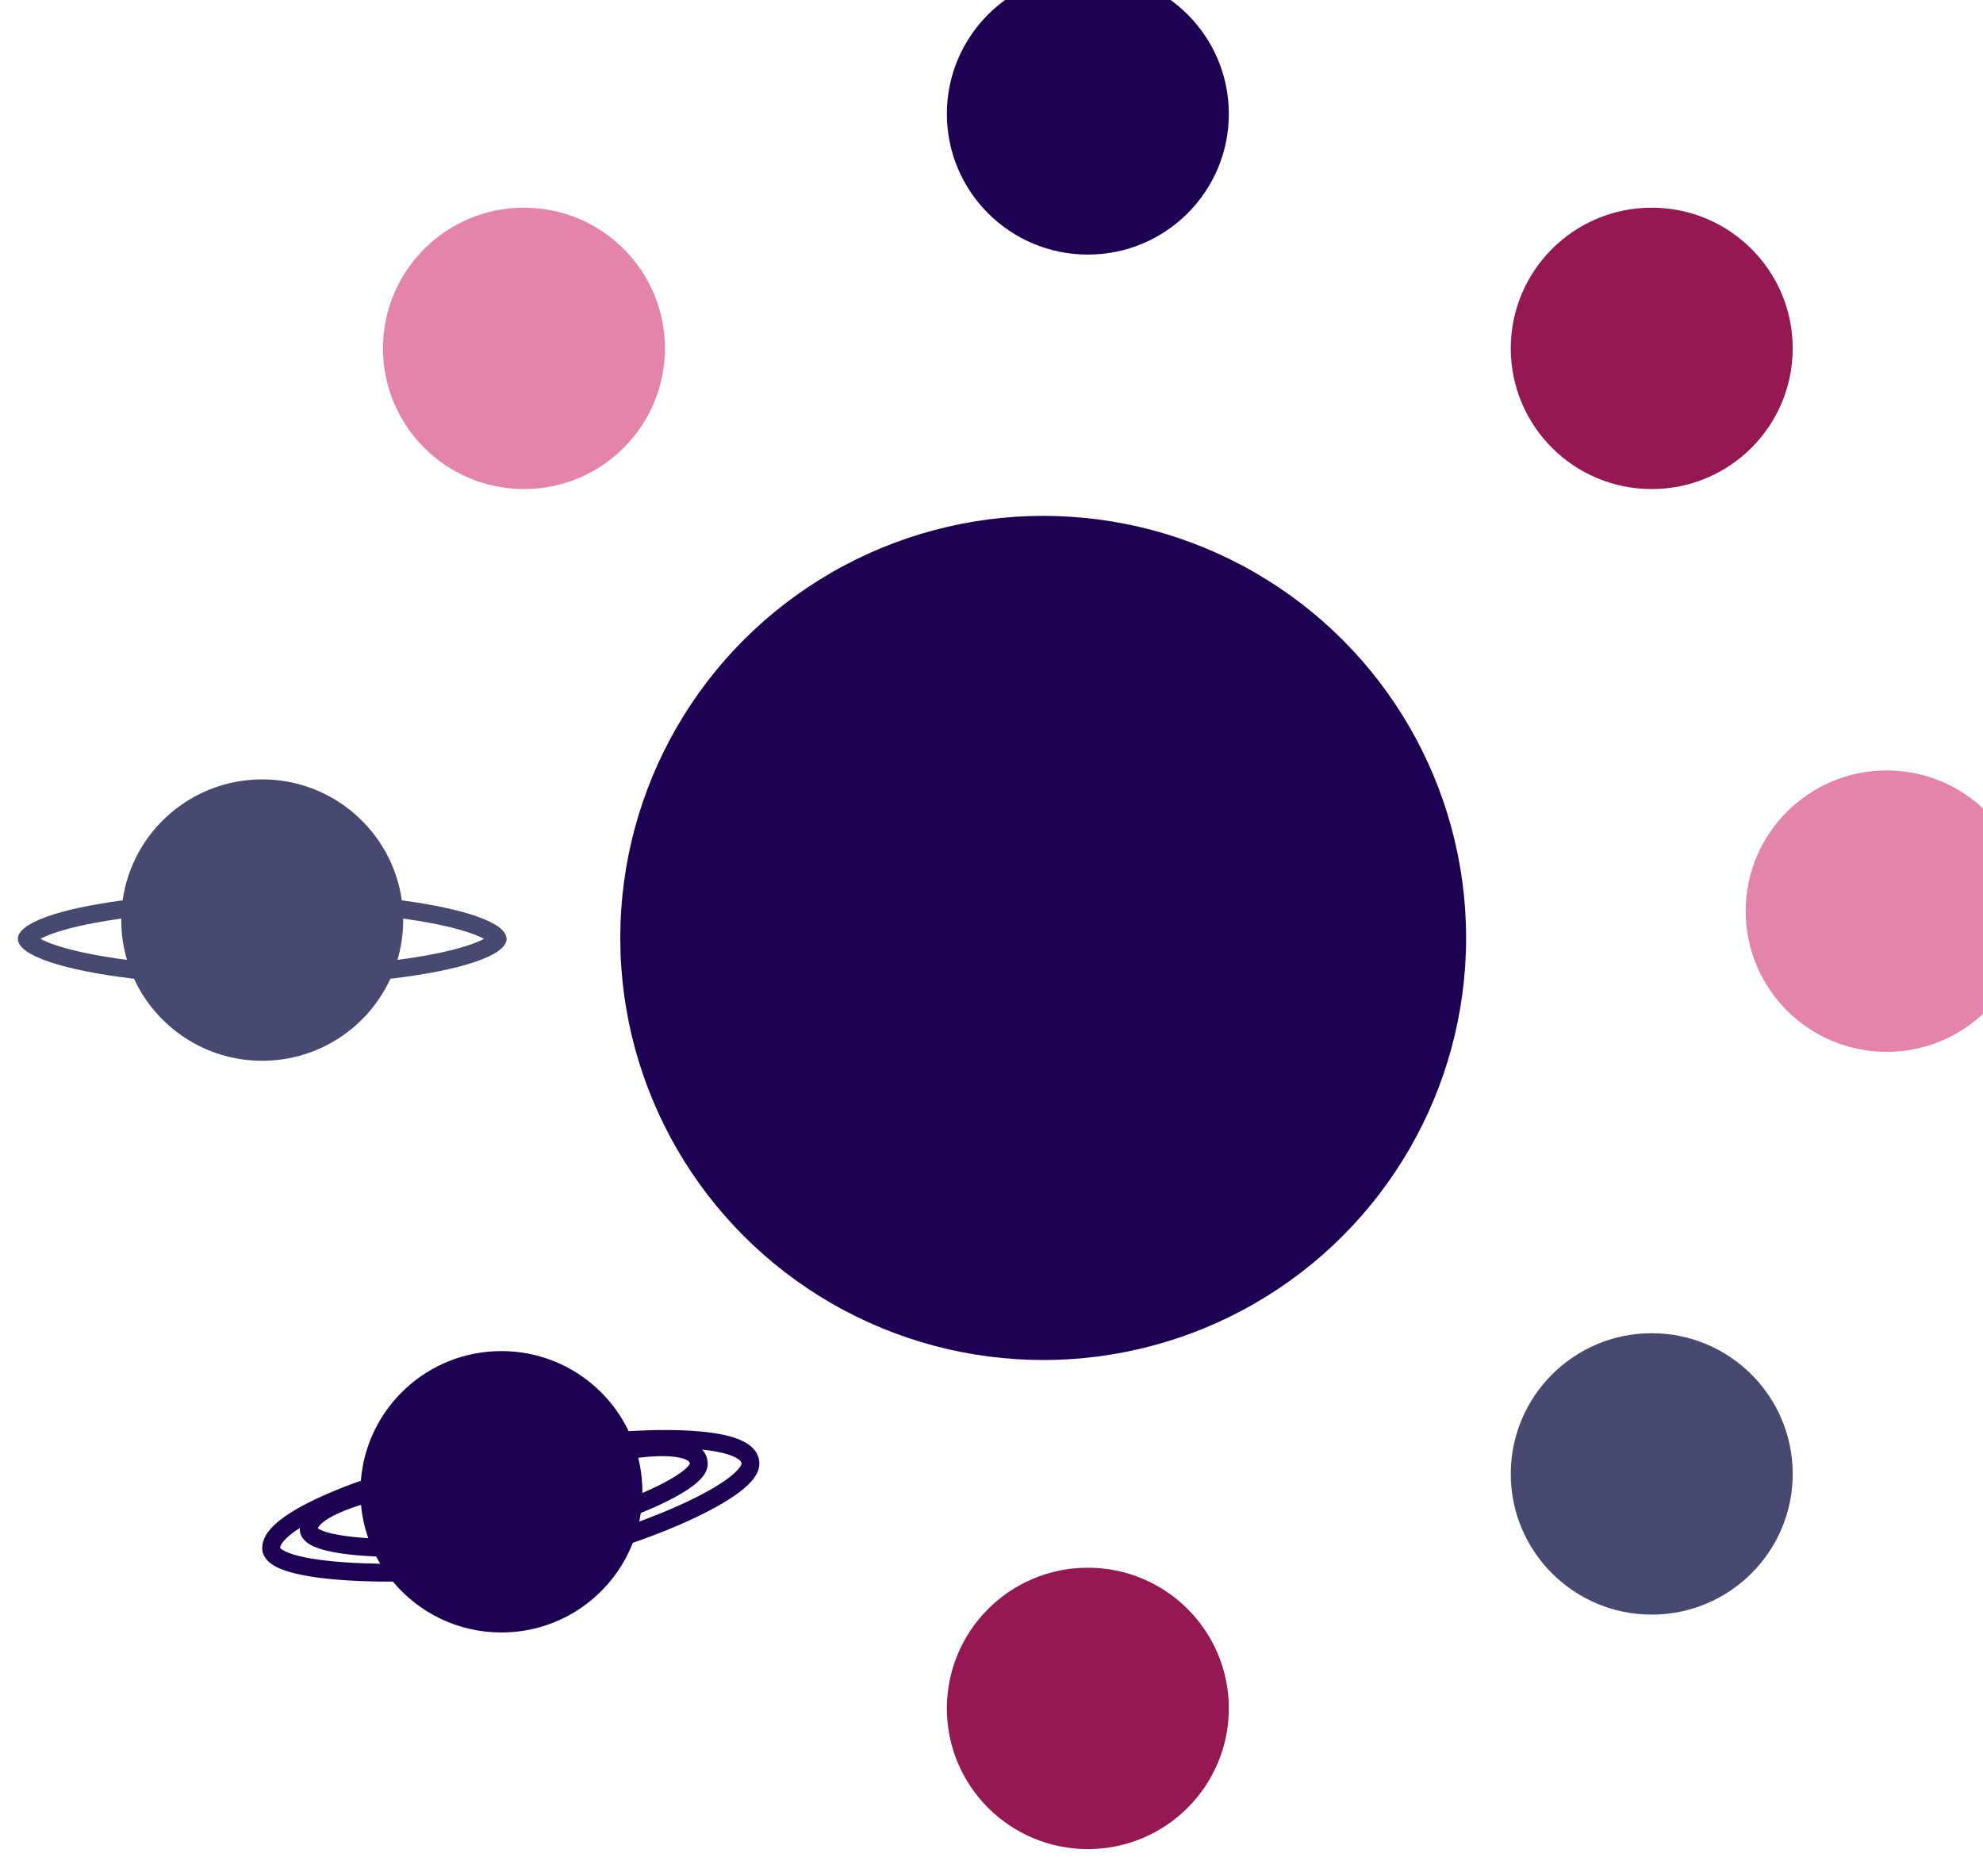
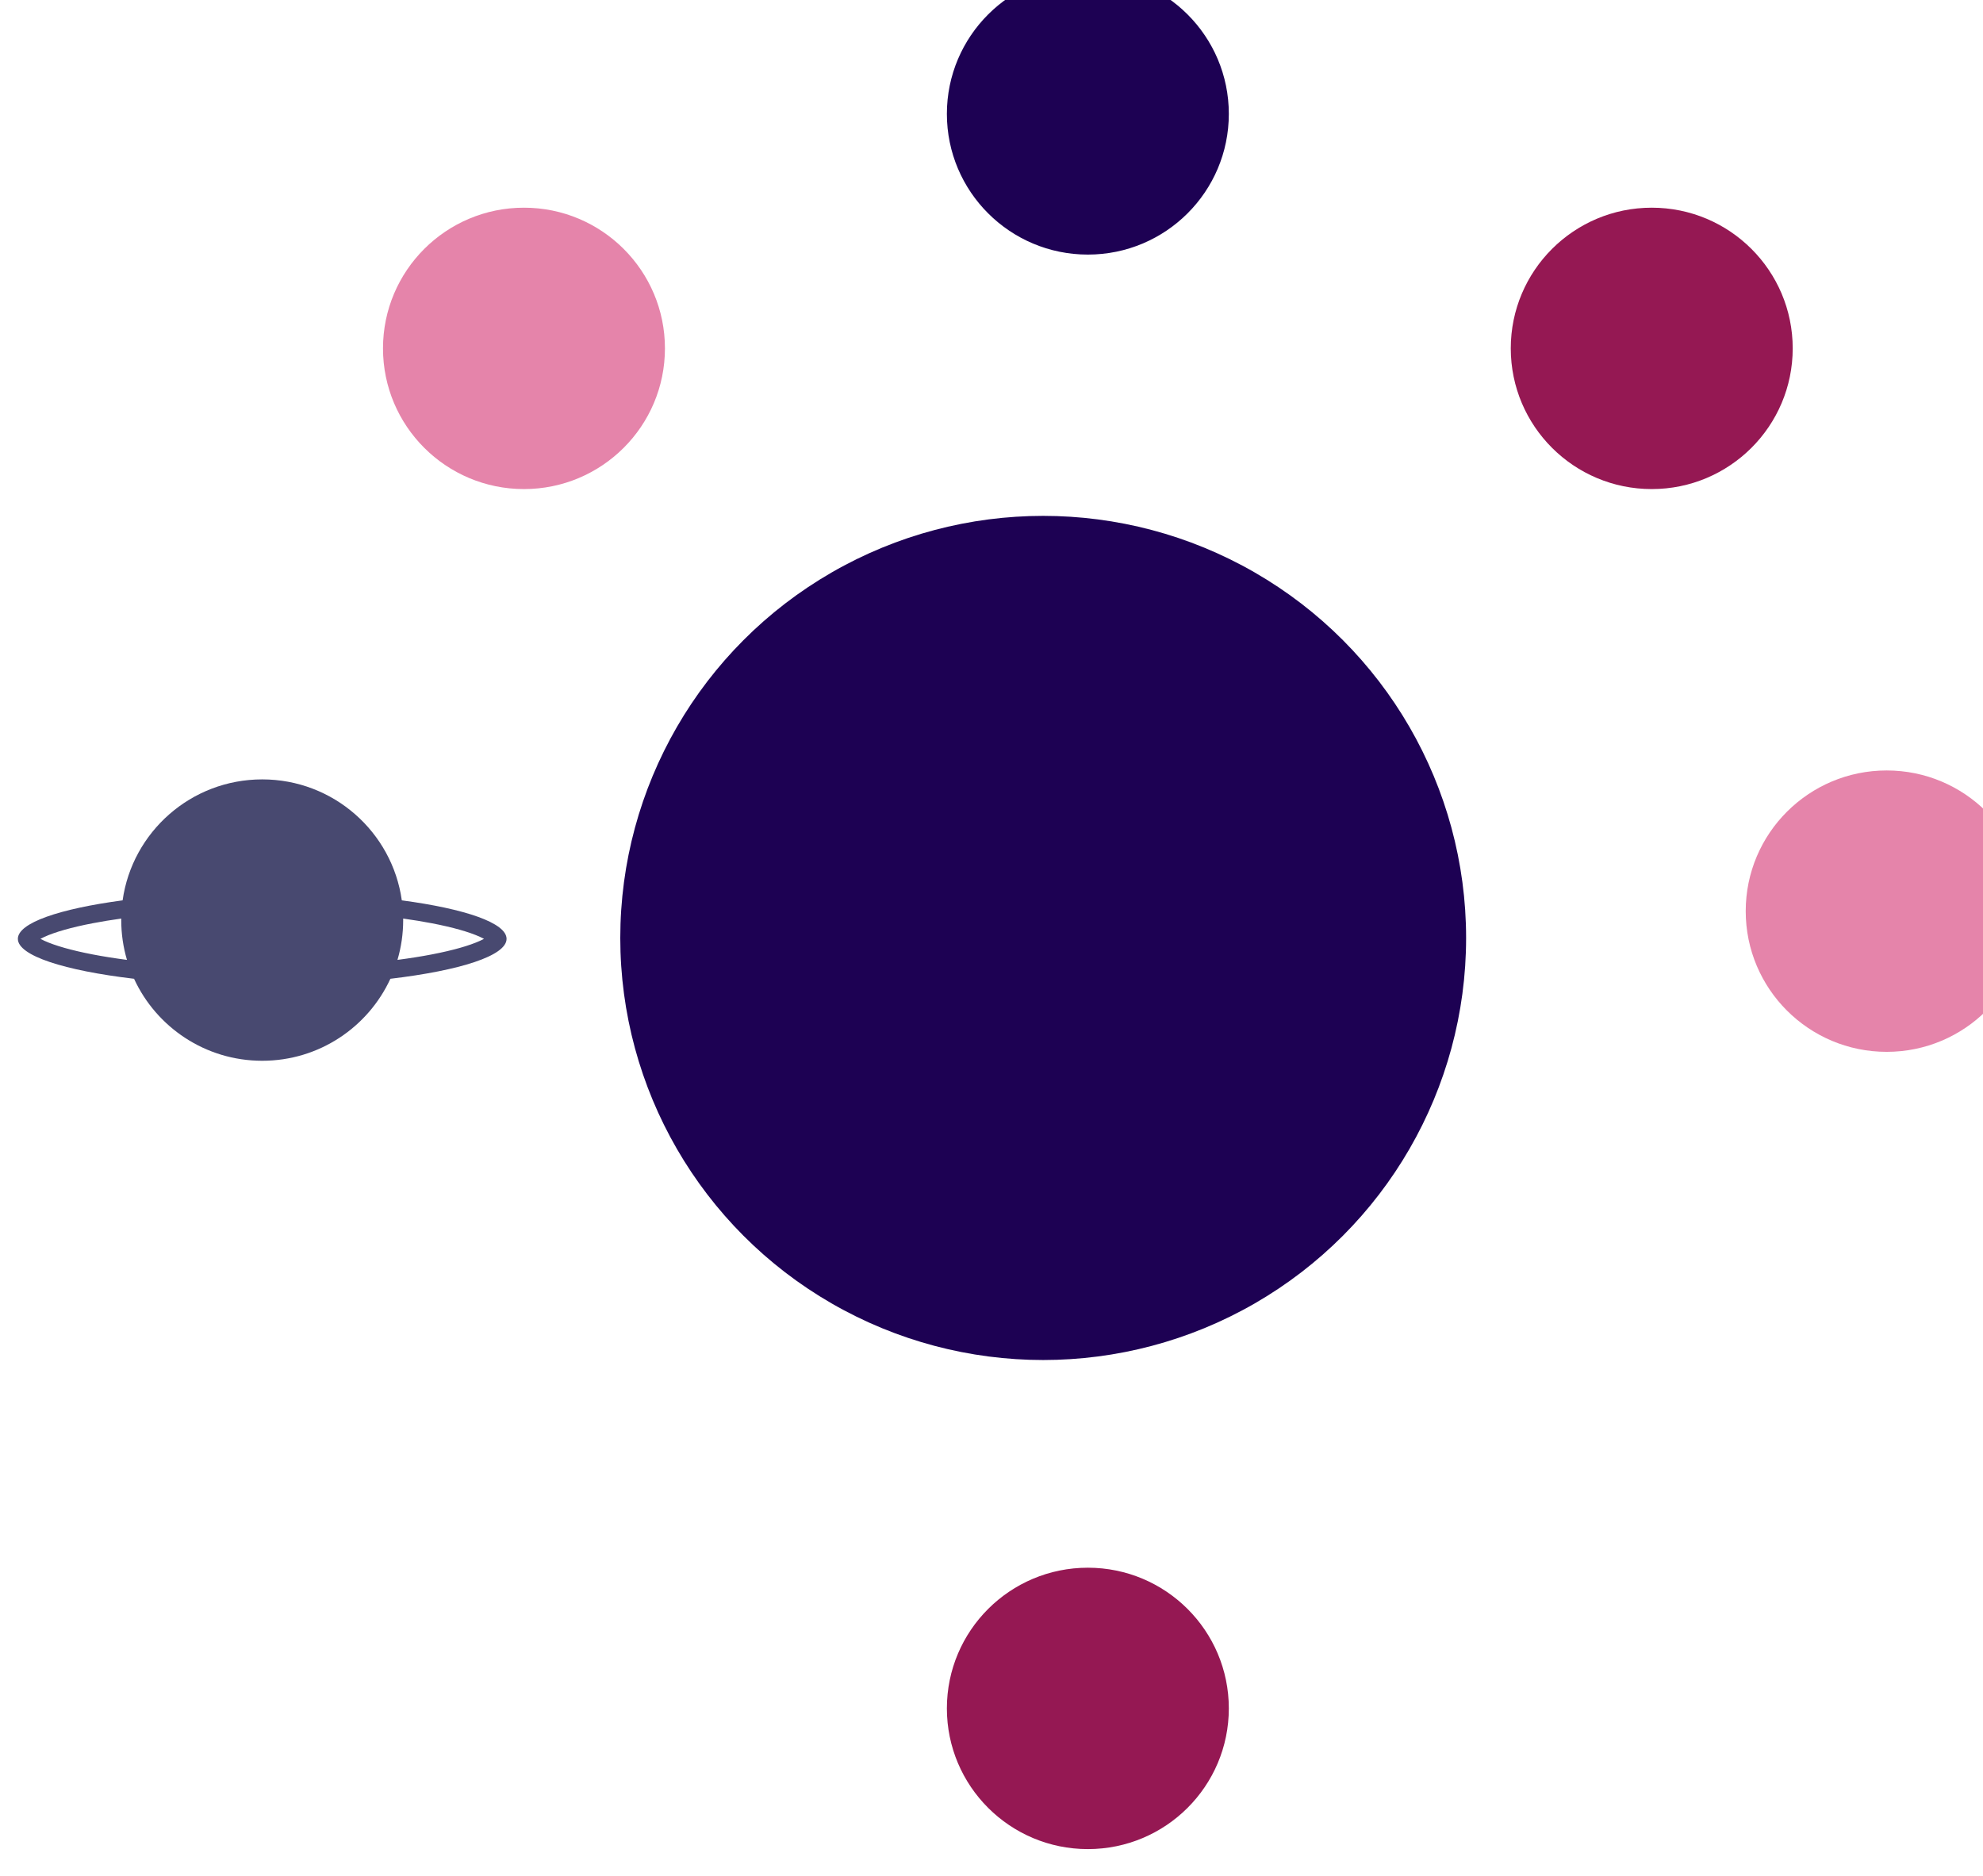
<svg xmlns="http://www.w3.org/2000/svg" width="222" height="210" viewBox="0 0 222 210" fill="none">
  <ellipse cx="116.787" cy="105" rx="47.346" ry="47.25" fill="#1D0153" />
  <g filter="url(#filter0_i_19_261)">
    <ellipse cx="116.787" cy="194.25" rx="15.782" ry="15.75" fill="#951853" />
  </g>
  <g filter="url(#filter1_i_19_261)">
    <ellipse cx="206.218" cy="105" rx="15.782" ry="15.75" fill="#E584AA" />
  </g>
  <g filter="url(#filter2_i_19_261)">
    <ellipse cx="179.915" cy="42" rx="15.782" ry="15.75" fill="#951853" />
  </g>
  <g filter="url(#filter3_i_19_261)">
-     <ellipse cx="179.915" cy="168" rx="15.782" ry="15.75" fill="#484970" />
-   </g>
+     </g>
  <g filter="url(#filter4_i_19_261)">
    <ellipse cx="53.659" cy="42" rx="15.782" ry="15.75" fill="#E584AA" />
  </g>
  <g filter="url(#filter5_i_19_261)">
    <ellipse cx="116.787" cy="15.75" rx="15.782" ry="15.75" fill="#1D0153" />
  </g>
  <g filter="url(#filter6_i_19_261)">
    <path fill-rule="evenodd" clip-rule="evenodd" d="M42.497 109.456C42.914 108.043 43.137 106.548 43.137 105C43.137 104.943 43.137 104.887 43.136 104.83C44.272 104.988 45.337 105.163 46.322 105.352C48.734 105.815 50.56 106.345 51.735 106.878C51.908 106.956 52.057 107.031 52.186 107.1C52.057 107.169 51.908 107.244 51.735 107.322C50.56 107.855 48.734 108.385 46.322 108.848C45.155 109.072 43.874 109.276 42.497 109.456ZM13.008 111.571C15.504 116.988 20.989 120.75 27.355 120.75C33.721 120.75 39.207 116.988 41.703 111.571C49.509 110.646 54.711 108.99 54.711 107.1C54.711 105.316 50.072 103.739 42.983 102.791C41.907 95.138 35.32 89.25 27.355 89.25C19.391 89.25 12.804 95.138 11.727 102.791C4.638 103.739 0 105.316 0 107.1C0 108.99 5.202 110.646 13.008 111.571ZM12.214 109.456C10.837 109.276 9.556 109.072 8.389 108.848C5.976 108.385 4.151 107.855 2.976 107.322C2.803 107.244 2.654 107.169 2.525 107.1C2.654 107.031 2.803 106.956 2.976 106.878C4.151 106.345 5.976 105.815 8.389 105.352C9.373 105.163 10.438 104.988 11.574 104.83C11.574 104.887 11.573 104.943 11.573 105C11.573 106.548 11.797 108.043 12.214 109.456ZM1.876 106.65L1.879 106.653C1.877 106.651 1.876 106.65 1.876 106.65ZM1.876 107.55C1.876 107.55 1.877 107.549 1.879 107.547L1.876 107.55Z" fill="#484970" />
  </g>
  <g filter="url(#filter7_i_19_261)">
-     <path fill-rule="evenodd" clip-rule="evenodd" d="M68.736 170.378C68.687 170.701 68.628 171.021 68.56 171.337C69.824 170.873 71.04 170.39 72.179 169.899C74.608 168.852 76.652 167.784 78.071 166.806C78.784 166.315 79.302 165.872 79.633 165.492C79.982 165.091 80.014 164.884 80.014 164.85C80.014 164.747 79.982 164.619 79.773 164.439C79.541 164.239 79.148 164.03 78.567 163.84C77.758 163.576 76.729 163.395 75.606 163.277C75.976 163.674 76.228 164.2 76.228 164.882C76.228 165.569 75.834 166.145 75.444 166.565C75.029 167.011 74.463 167.447 73.813 167.866C72.525 168.697 70.754 169.559 68.736 170.378ZM38.23 173.197C37.814 172.009 37.537 170.756 37.417 169.457C36.867 169.629 36.241 169.842 35.618 170.091C34.728 170.448 33.899 170.857 33.309 171.294C32.811 171.662 32.636 171.935 32.584 172.094C32.611 172.114 32.648 172.139 32.697 172.169C32.968 172.331 33.434 172.507 34.122 172.668C35.176 172.915 36.587 173.092 38.23 173.197ZM39.117 175.247C36.999 175.153 35.094 174.95 33.666 174.615C32.901 174.436 32.202 174.203 31.671 173.885C31.166 173.583 30.564 173.045 30.564 172.2C30.564 172.15 30.566 172.101 30.569 172.052C30.252 172.254 29.956 172.457 29.689 172.662C29.212 173.026 28.86 173.367 28.634 173.672C28.424 173.955 28.364 174.151 28.357 174.271C28.379 174.307 28.453 174.394 28.662 174.523C29.035 174.754 29.649 174.99 30.521 175.203C32.25 175.625 34.717 175.892 37.572 176.001C38.221 176.026 38.887 176.043 39.566 176.052C39.409 175.789 39.259 175.52 39.117 175.247ZM68.914 168.137C70.466 167.469 71.773 166.802 72.729 166.186C73.31 165.811 73.723 165.478 73.978 165.203C74.172 164.995 74.217 164.884 74.226 164.86L74.227 164.858C74.222 164.723 74.165 164.552 73.697 164.36C73.177 164.147 72.404 164.038 71.519 164.015C70.657 163.993 69.782 164.054 69.115 164.122C68.855 164.149 68.63 164.176 68.452 164.2C68.754 165.417 68.915 166.69 68.915 168C68.915 168.046 68.915 168.091 68.914 168.137ZM53.133 183.75C48.249 183.75 43.883 181.536 40.988 178.059C39.788 178.062 38.617 178.043 37.495 178C34.59 177.888 31.968 177.614 30.048 177.146C29.096 176.914 28.245 176.617 27.61 176.224C26.995 175.844 26.355 175.223 26.355 174.3C26.355 173.606 26.65 172.99 27.026 172.482C27.405 171.971 27.915 171.5 28.474 171.073C29.593 170.218 31.048 169.43 32.453 168.768C33.867 168.102 35.276 167.542 36.327 167.149C36.747 166.992 37.112 166.861 37.399 166.761C38.032 158.642 44.834 152.25 53.133 152.25C59.416 152.25 64.842 155.915 67.381 161.219L67.422 161.216C67.526 161.209 67.676 161.2 67.867 161.189C68.248 161.167 68.791 161.14 69.442 161.119C70.741 161.077 72.483 161.06 74.233 161.161C75.966 161.261 77.78 161.48 79.187 161.939C79.888 162.168 80.564 162.479 81.08 162.925C81.619 163.391 82.014 164.035 82.014 164.85C82.014 165.604 81.606 166.272 81.141 166.805C80.658 167.361 79.989 167.914 79.206 168.453C77.635 169.535 75.459 170.663 72.971 171.736C71.382 172.421 69.649 173.09 67.843 173.716C65.55 179.589 59.828 183.75 53.133 183.75ZM28.347 174.252C28.348 174.252 28.35 174.255 28.351 174.262C28.348 174.256 28.347 174.252 28.347 174.252ZM32.519 172.035C32.52 172.035 32.523 172.038 32.527 172.046C32.521 172.039 32.519 172.035 32.519 172.035Z" fill="#1D0153" />
-   </g>
+     </g>
  <defs>
    <filter id="filter0_i_19_261" x="101.005" y="178.5" width="31.564" height="31.5" filterUnits="userSpaceOnUse" color-interpolation-filters="sRGB">
      <feFlood flood-opacity="0" result="BackgroundImageFix" />
      <feBlend mode="normal" in="SourceGraphic" in2="BackgroundImageFix" result="shape" />
      <feColorMatrix in="SourceAlpha" type="matrix" values="0 0 0 0 0 0 0 0 0 0 0 0 0 0 0 0 0 0 127 0" result="hardAlpha" />
      <feOffset dx="5" dy="-3" />
      <feComposite in2="hardAlpha" operator="arithmetic" k2="-1" k3="1" />
      <feColorMatrix type="matrix" values="0 0 0 0 0.114 0 0 0 0 0.004 0 0 0 0 0.325 0 0 0 1 0" />
      <feBlend mode="normal" in2="shape" result="effect1_innerShadow_19_261" />
    </filter>
    <filter id="filter1_i_19_261" x="190.436" y="89.25" width="31.564" height="31.5" filterUnits="userSpaceOnUse" color-interpolation-filters="sRGB">
      <feFlood flood-opacity="0" result="BackgroundImageFix" />
      <feBlend mode="normal" in="SourceGraphic" in2="BackgroundImageFix" result="shape" />
      <feColorMatrix in="SourceAlpha" type="matrix" values="0 0 0 0 0 0 0 0 0 0 0 0 0 0 0 0 0 0 127 0" result="hardAlpha" />
      <feOffset dx="5" dy="-3" />
      <feComposite in2="hardAlpha" operator="arithmetic" k2="-1" k3="1" />
      <feColorMatrix type="matrix" values="0 0 0 0 0.282 0 0 0 0 0.286 0 0 0 0 0.439 0 0 0 1 0" />
      <feBlend mode="normal" in2="shape" result="effect1_innerShadow_19_261" />
    </filter>
    <filter id="filter2_i_19_261" x="164.133" y="26.25" width="31.564" height="31.5" filterUnits="userSpaceOnUse" color-interpolation-filters="sRGB">
      <feFlood flood-opacity="0" result="BackgroundImageFix" />
      <feBlend mode="normal" in="SourceGraphic" in2="BackgroundImageFix" result="shape" />
      <feColorMatrix in="SourceAlpha" type="matrix" values="0 0 0 0 0 0 0 0 0 0 0 0 0 0 0 0 0 0 127 0" result="hardAlpha" />
      <feOffset dx="5" dy="-3" />
      <feComposite in2="hardAlpha" operator="arithmetic" k2="-1" k3="1" />
      <feColorMatrix type="matrix" values="0 0 0 0 0.898 0 0 0 0 0.518 0 0 0 0 0.667 0 0 0 1 0" />
      <feBlend mode="normal" in2="shape" result="effect1_innerShadow_19_261" />
    </filter>
    <filter id="filter3_i_19_261" x="164.133" y="152.25" width="31.564" height="31.5" filterUnits="userSpaceOnUse" color-interpolation-filters="sRGB">
      <feFlood flood-opacity="0" result="BackgroundImageFix" />
      <feBlend mode="normal" in="SourceGraphic" in2="BackgroundImageFix" result="shape" />
      <feColorMatrix in="SourceAlpha" type="matrix" values="0 0 0 0 0 0 0 0 0 0 0 0 0 0 0 0 0 0 127 0" result="hardAlpha" />
      <feOffset dx="5" dy="-3" />
      <feComposite in2="hardAlpha" operator="arithmetic" k2="-1" k3="1" />
      <feColorMatrix type="matrix" values="0 0 0 0 0.584 0 0 0 0 0.094 0 0 0 0 0.325 0 0 0 1 0" />
      <feBlend mode="normal" in2="shape" result="effect1_innerShadow_19_261" />
    </filter>
    <filter id="filter4_i_19_261" x="37.877" y="26.25" width="31.564" height="31.5" filterUnits="userSpaceOnUse" color-interpolation-filters="sRGB">
      <feFlood flood-opacity="0" result="BackgroundImageFix" />
      <feBlend mode="normal" in="SourceGraphic" in2="BackgroundImageFix" result="shape" />
      <feColorMatrix in="SourceAlpha" type="matrix" values="0 0 0 0 0 0 0 0 0 0 0 0 0 0 0 0 0 0 127 0" result="hardAlpha" />
      <feOffset dx="5" dy="-3" />
      <feComposite in2="hardAlpha" operator="arithmetic" k2="-1" k3="1" />
      <feColorMatrix type="matrix" values="0 0 0 0 0.114 0 0 0 0 0.004 0 0 0 0 0.325 0 0 0 1 0" />
      <feBlend mode="normal" in2="shape" result="effect1_innerShadow_19_261" />
    </filter>
    <filter id="filter5_i_19_261" x="101.005" y="0" width="31.564" height="31.5" filterUnits="userSpaceOnUse" color-interpolation-filters="sRGB">
      <feFlood flood-opacity="0" result="BackgroundImageFix" />
      <feBlend mode="normal" in="SourceGraphic" in2="BackgroundImageFix" result="shape" />
      <feColorMatrix in="SourceAlpha" type="matrix" values="0 0 0 0 0 0 0 0 0 0 0 0 0 0 0 0 0 0 127 0" result="hardAlpha" />
      <feOffset dx="5" dy="-3" />
      <feComposite in2="hardAlpha" operator="arithmetic" k2="-1" k3="1" />
      <feColorMatrix type="matrix" values="0 0 0 0 0.584 0 0 0 0 0.094 0 0 0 0 0.325 0 0 0 1 0" />
      <feBlend mode="normal" in2="shape" result="effect1_innerShadow_19_261" />
    </filter>
    <filter id="filter6_i_19_261" x="0" y="89.25" width="54.711" height="31.5" filterUnits="userSpaceOnUse" color-interpolation-filters="sRGB">
      <feFlood flood-opacity="0" result="BackgroundImageFix" />
      <feBlend mode="normal" in="SourceGraphic" in2="BackgroundImageFix" result="shape" />
      <feColorMatrix in="SourceAlpha" type="matrix" values="0 0 0 0 0 0 0 0 0 0 0 0 0 0 0 0 0 0 127 0" result="hardAlpha" />
      <feOffset dx="2" dy="-2" />
      <feComposite in2="hardAlpha" operator="arithmetic" k2="-1" k3="1" />
      <feColorMatrix type="matrix" values="0 0 0 0 0.898 0 0 0 0 0.518 0 0 0 0 0.667 0 0 0 1 0" />
      <feBlend mode="normal" in2="shape" result="effect1_innerShadow_19_261" />
    </filter>
    <filter id="filter7_i_19_261" x="26.355" y="152.25" width="55.659" height="31.5" filterUnits="userSpaceOnUse" color-interpolation-filters="sRGB">
      <feFlood flood-opacity="0" result="BackgroundImageFix" />
      <feBlend mode="normal" in="SourceGraphic" in2="BackgroundImageFix" result="shape" />
      <feColorMatrix in="SourceAlpha" type="matrix" values="0 0 0 0 0 0 0 0 0 0 0 0 0 0 0 0 0 0 127 0" result="hardAlpha" />
      <feOffset dx="3" dy="-1" />
      <feComposite in2="hardAlpha" operator="arithmetic" k2="-1" k3="1" />
      <feColorMatrix type="matrix" values="0 0 0 0 0.282 0 0 0 0 0.286 0 0 0 0 0.439 0 0 0 1 0" />
      <feBlend mode="normal" in2="shape" result="effect1_innerShadow_19_261" />
    </filter>
  </defs>
</svg>